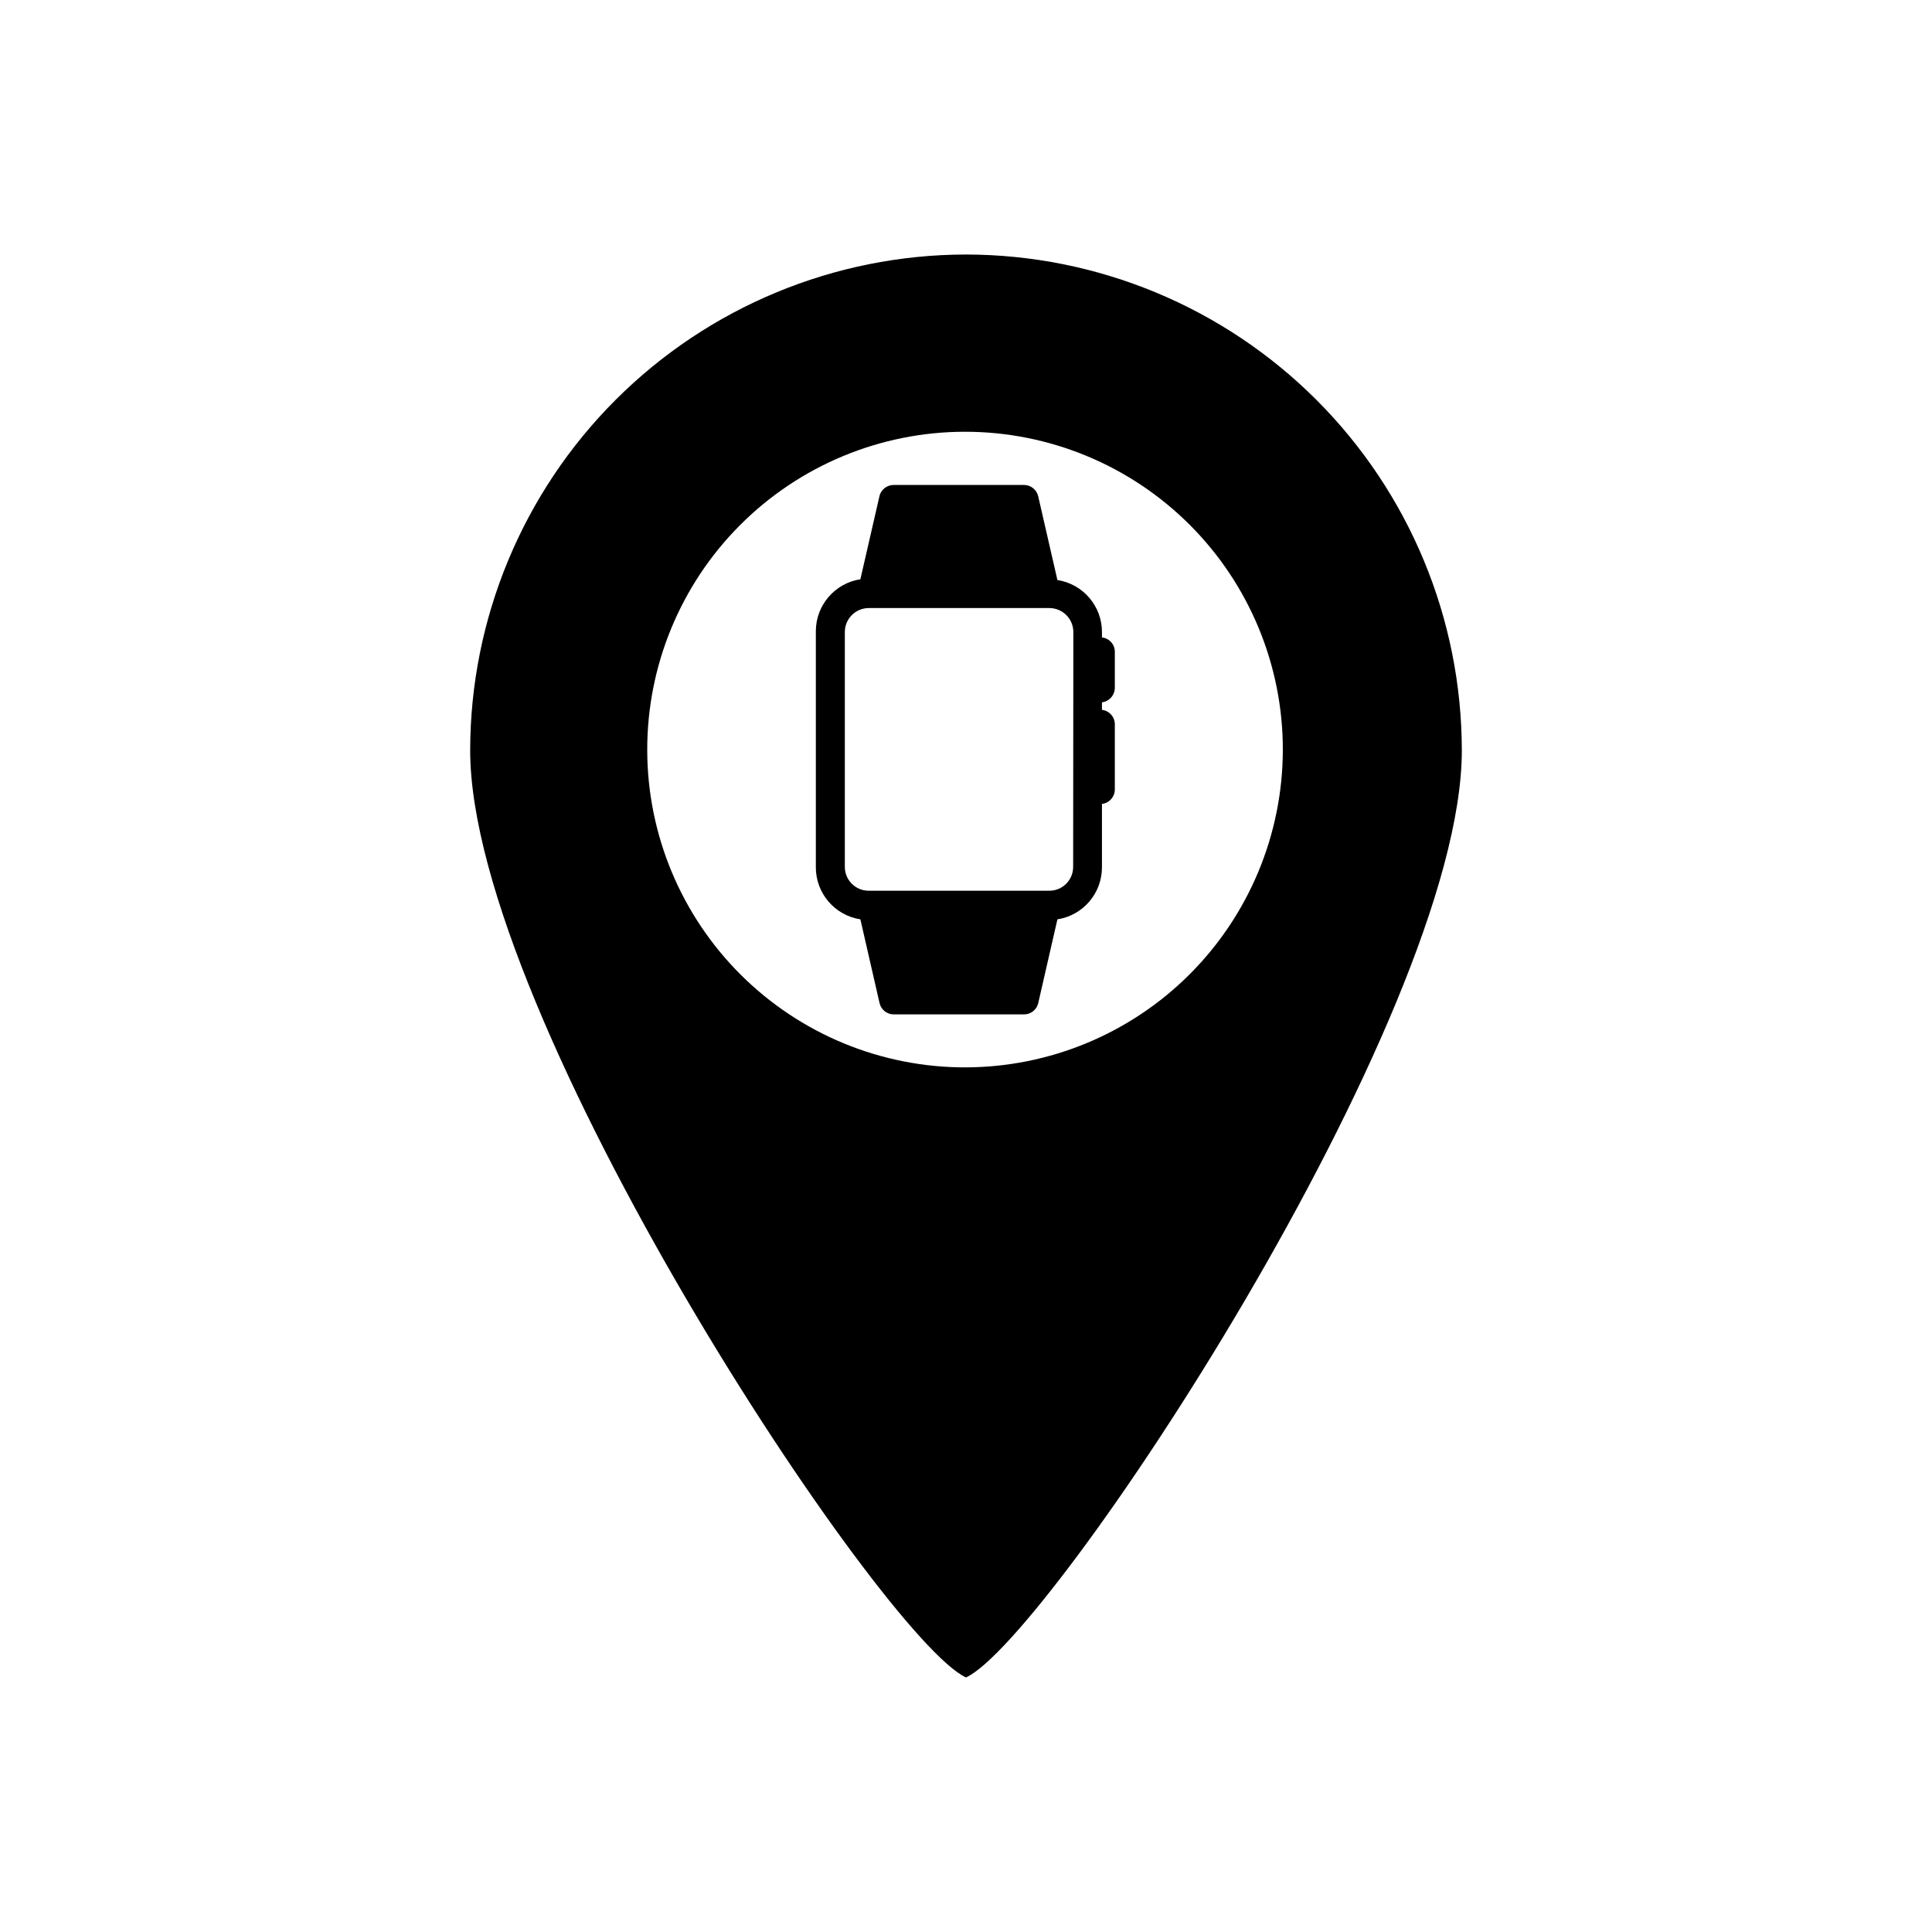
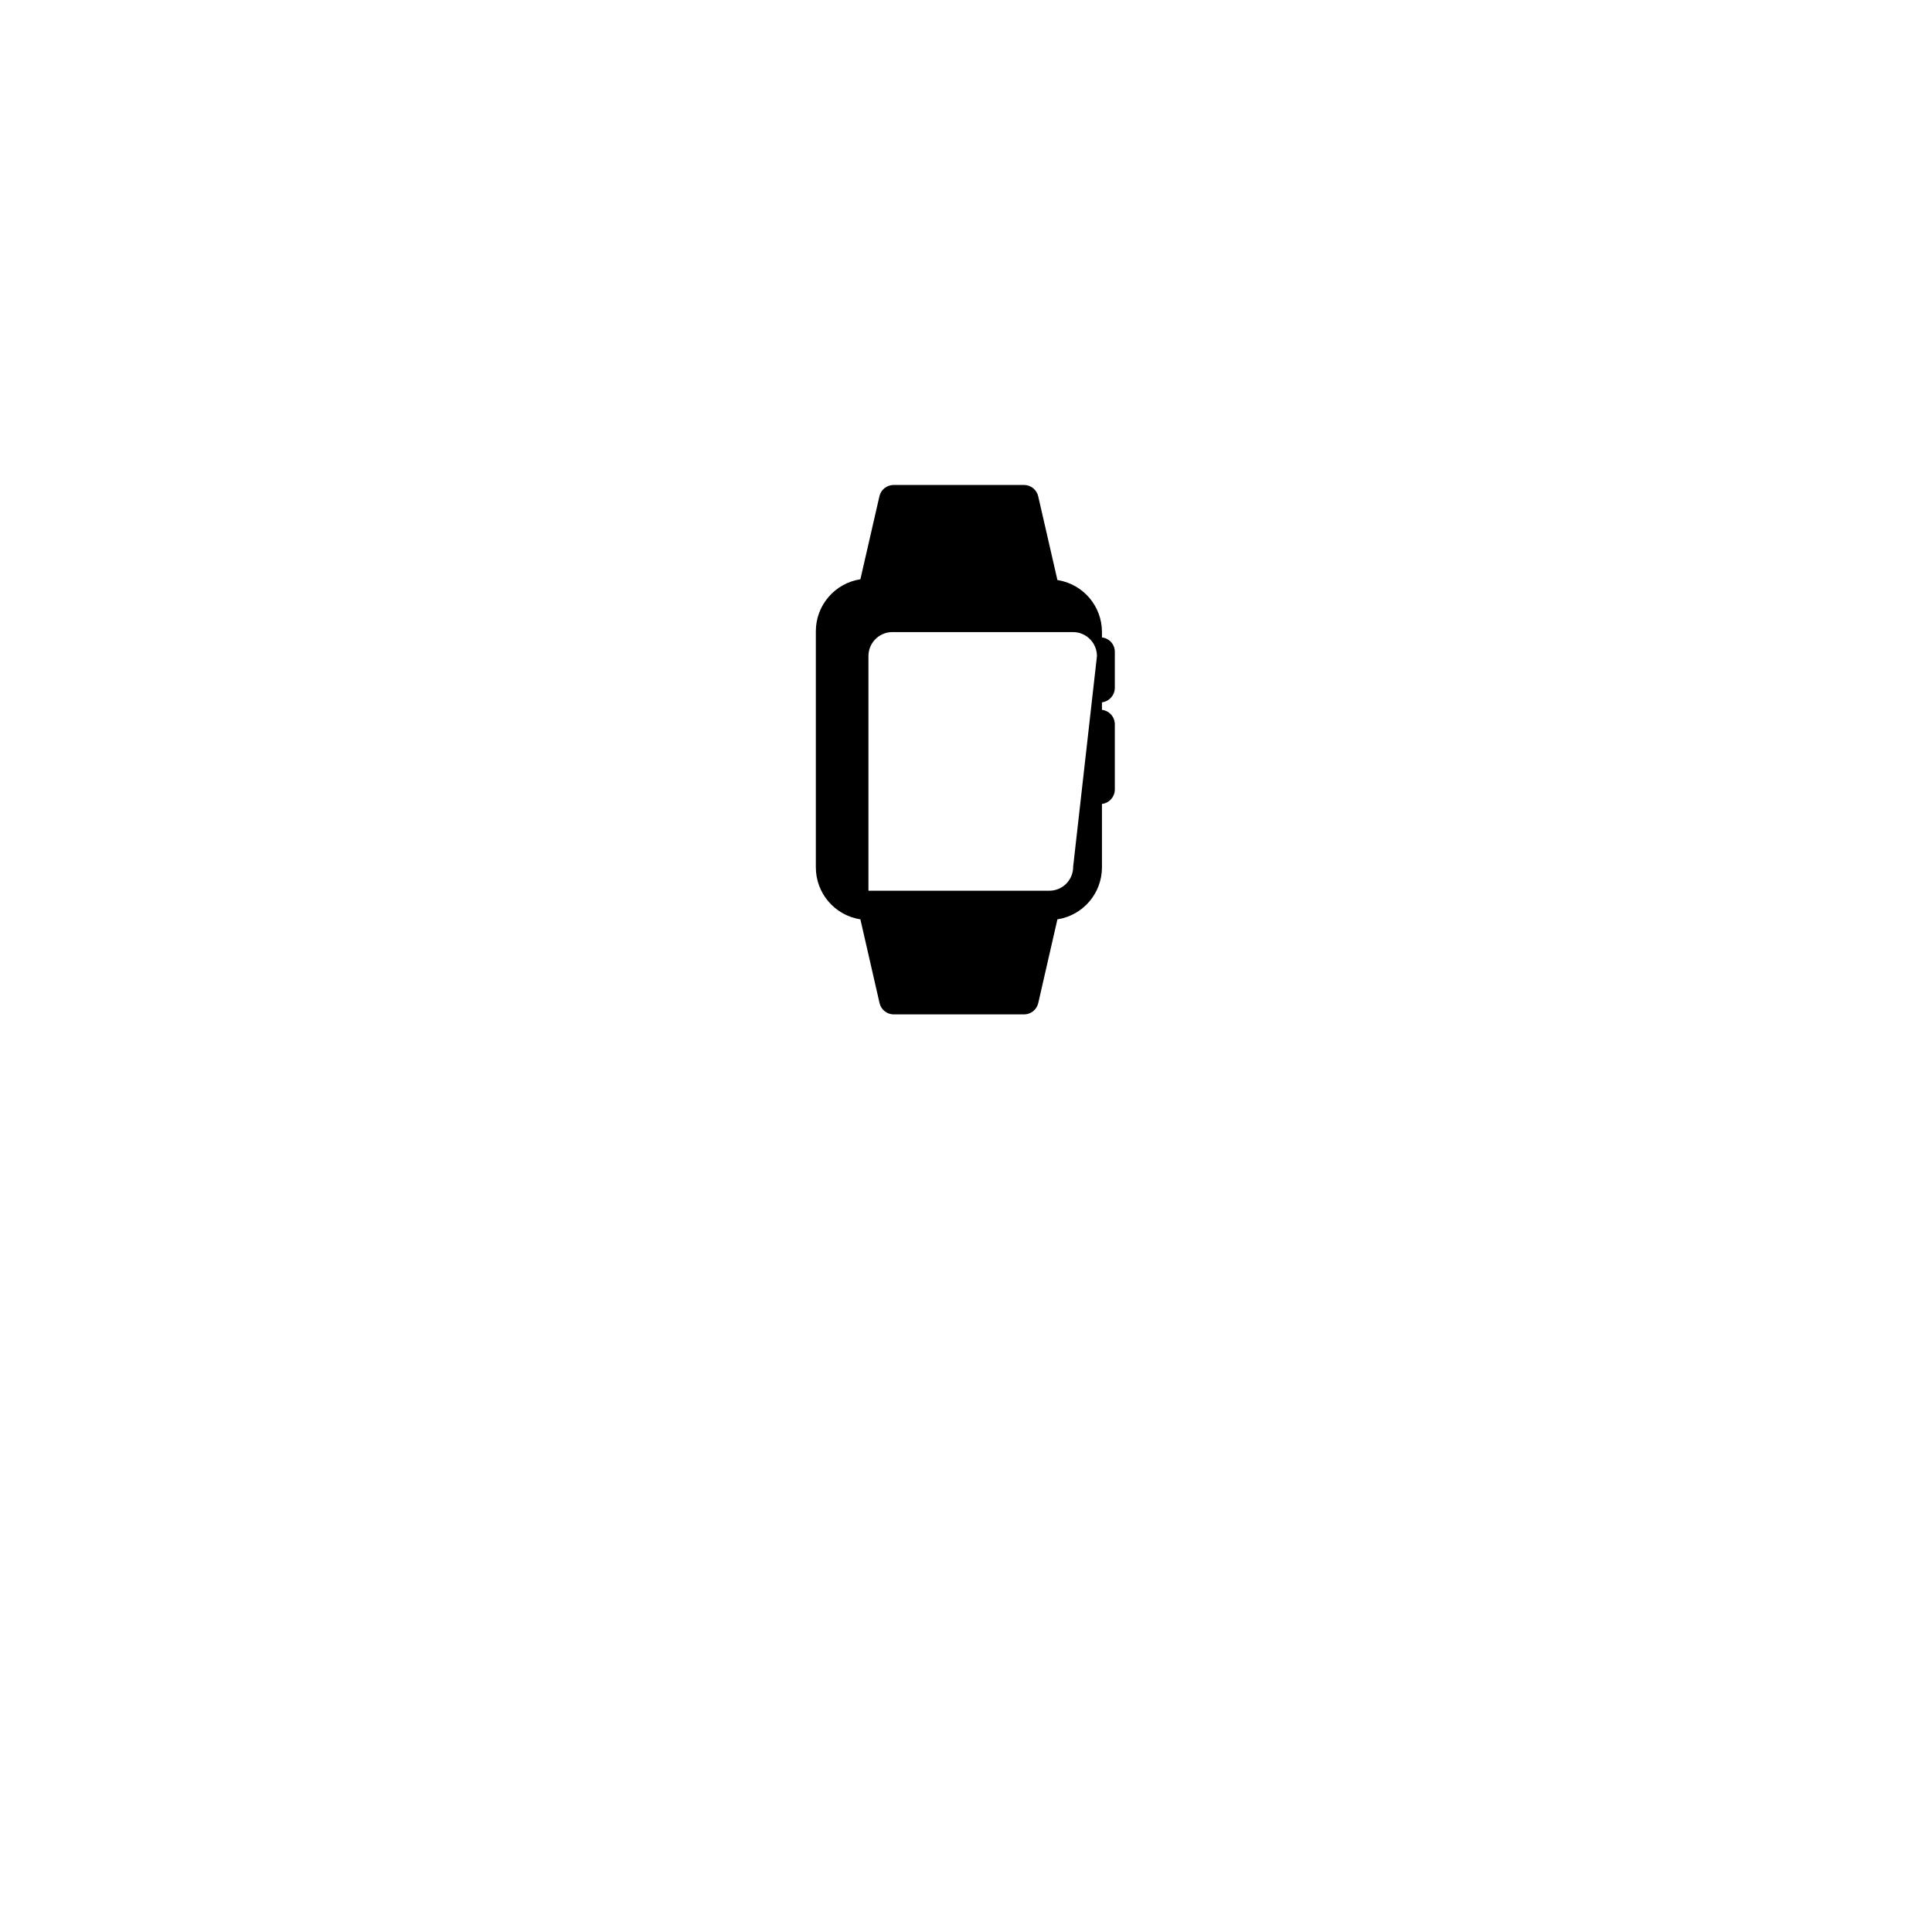
<svg xmlns="http://www.w3.org/2000/svg" fill="#000000" width="800px" height="800px" version="1.1" viewBox="144 144 512 512">
  <g>
-     <path d="m400 211.45c-34.84 0.039-68.234 13.895-92.867 38.527-24.637 24.633-38.492 58.031-38.531 92.867 0 70.789 109.21 235.47 131.4 245.7 22.188-10.18 131.4-174.91 131.4-245.7h-0.004c-0.039-34.836-13.895-68.234-38.527-92.867-24.633-24.633-58.031-38.488-92.867-38.527zm0 215.42v-0.004c-22.352 0.07-43.816-8.75-59.66-24.516-15.844-15.766-24.773-37.184-24.816-59.535-0.047-22.352 8.793-43.805 24.574-59.633 15.781-15.832 37.211-24.738 59.562-24.762 22.352-0.02 43.793 8.844 59.609 24.641 15.812 15.797 24.695 37.23 24.695 59.582-0.012 22.324-8.883 43.73-24.664 59.523-15.781 15.789-37.18 24.672-59.504 24.699z" />
-     <path d="m439.44 326.21v-9.465c0.012-1.957-1.461-3.606-3.41-3.816v-1.426c0.008-6.879-5.008-12.734-11.805-13.789l-5.09-22.188c-0.398-1.738-1.934-2.981-3.715-3.004h-34.605c-1.723 0-3.238 1.141-3.715 2.801l-5.09 22.188c-6.797 1.055-11.812 6.91-11.805 13.789v62.492c-0.031 6.902 4.988 12.785 11.805 13.844l5.09 22.238c0.418 1.719 1.949 2.934 3.715 2.953h34.605c1.766-0.02 3.297-1.234 3.715-2.953l5.09-22.238c6.797-1.055 11.812-6.91 11.805-13.793v-16.793c1.938-0.23 3.398-1.867 3.41-3.816v-17.301c-0.012-1.953-1.473-3.586-3.41-3.816v-1.988c1.965-0.254 3.426-1.938 3.41-3.918zm-11.043 47.48c0.016 1.691-0.652 3.316-1.848 4.516-1.195 1.195-2.82 1.859-4.512 1.848h-47.891c-1.672-0.016-3.269-0.691-4.445-1.887-1.176-1.191-1.824-2.801-1.812-4.477v-62.188c0-3.473 2.785-6.305 6.258-6.359h47.941c1.688 0 3.305 0.668 4.496 1.863 1.195 1.191 1.863 2.809 1.863 4.496z" />
+     <path d="m439.44 326.21v-9.465c0.012-1.957-1.461-3.606-3.41-3.816v-1.426c0.008-6.879-5.008-12.734-11.805-13.789l-5.09-22.188c-0.398-1.738-1.934-2.981-3.715-3.004h-34.605c-1.723 0-3.238 1.141-3.715 2.801l-5.09 22.188c-6.797 1.055-11.812 6.91-11.805 13.789v62.492c-0.031 6.902 4.988 12.785 11.805 13.844l5.09 22.238c0.418 1.719 1.949 2.934 3.715 2.953h34.605c1.766-0.02 3.297-1.234 3.715-2.953l5.09-22.238c6.797-1.055 11.812-6.91 11.805-13.793v-16.793c1.938-0.23 3.398-1.867 3.41-3.816v-17.301c-0.012-1.953-1.473-3.586-3.41-3.816v-1.988c1.965-0.254 3.426-1.938 3.41-3.918zm-11.043 47.48c0.016 1.691-0.652 3.316-1.848 4.516-1.195 1.195-2.82 1.859-4.512 1.848h-47.891v-62.188c0-3.473 2.785-6.305 6.258-6.359h47.941c1.688 0 3.305 0.668 4.496 1.863 1.195 1.191 1.863 2.809 1.863 4.496z" />
  </g>
</svg>